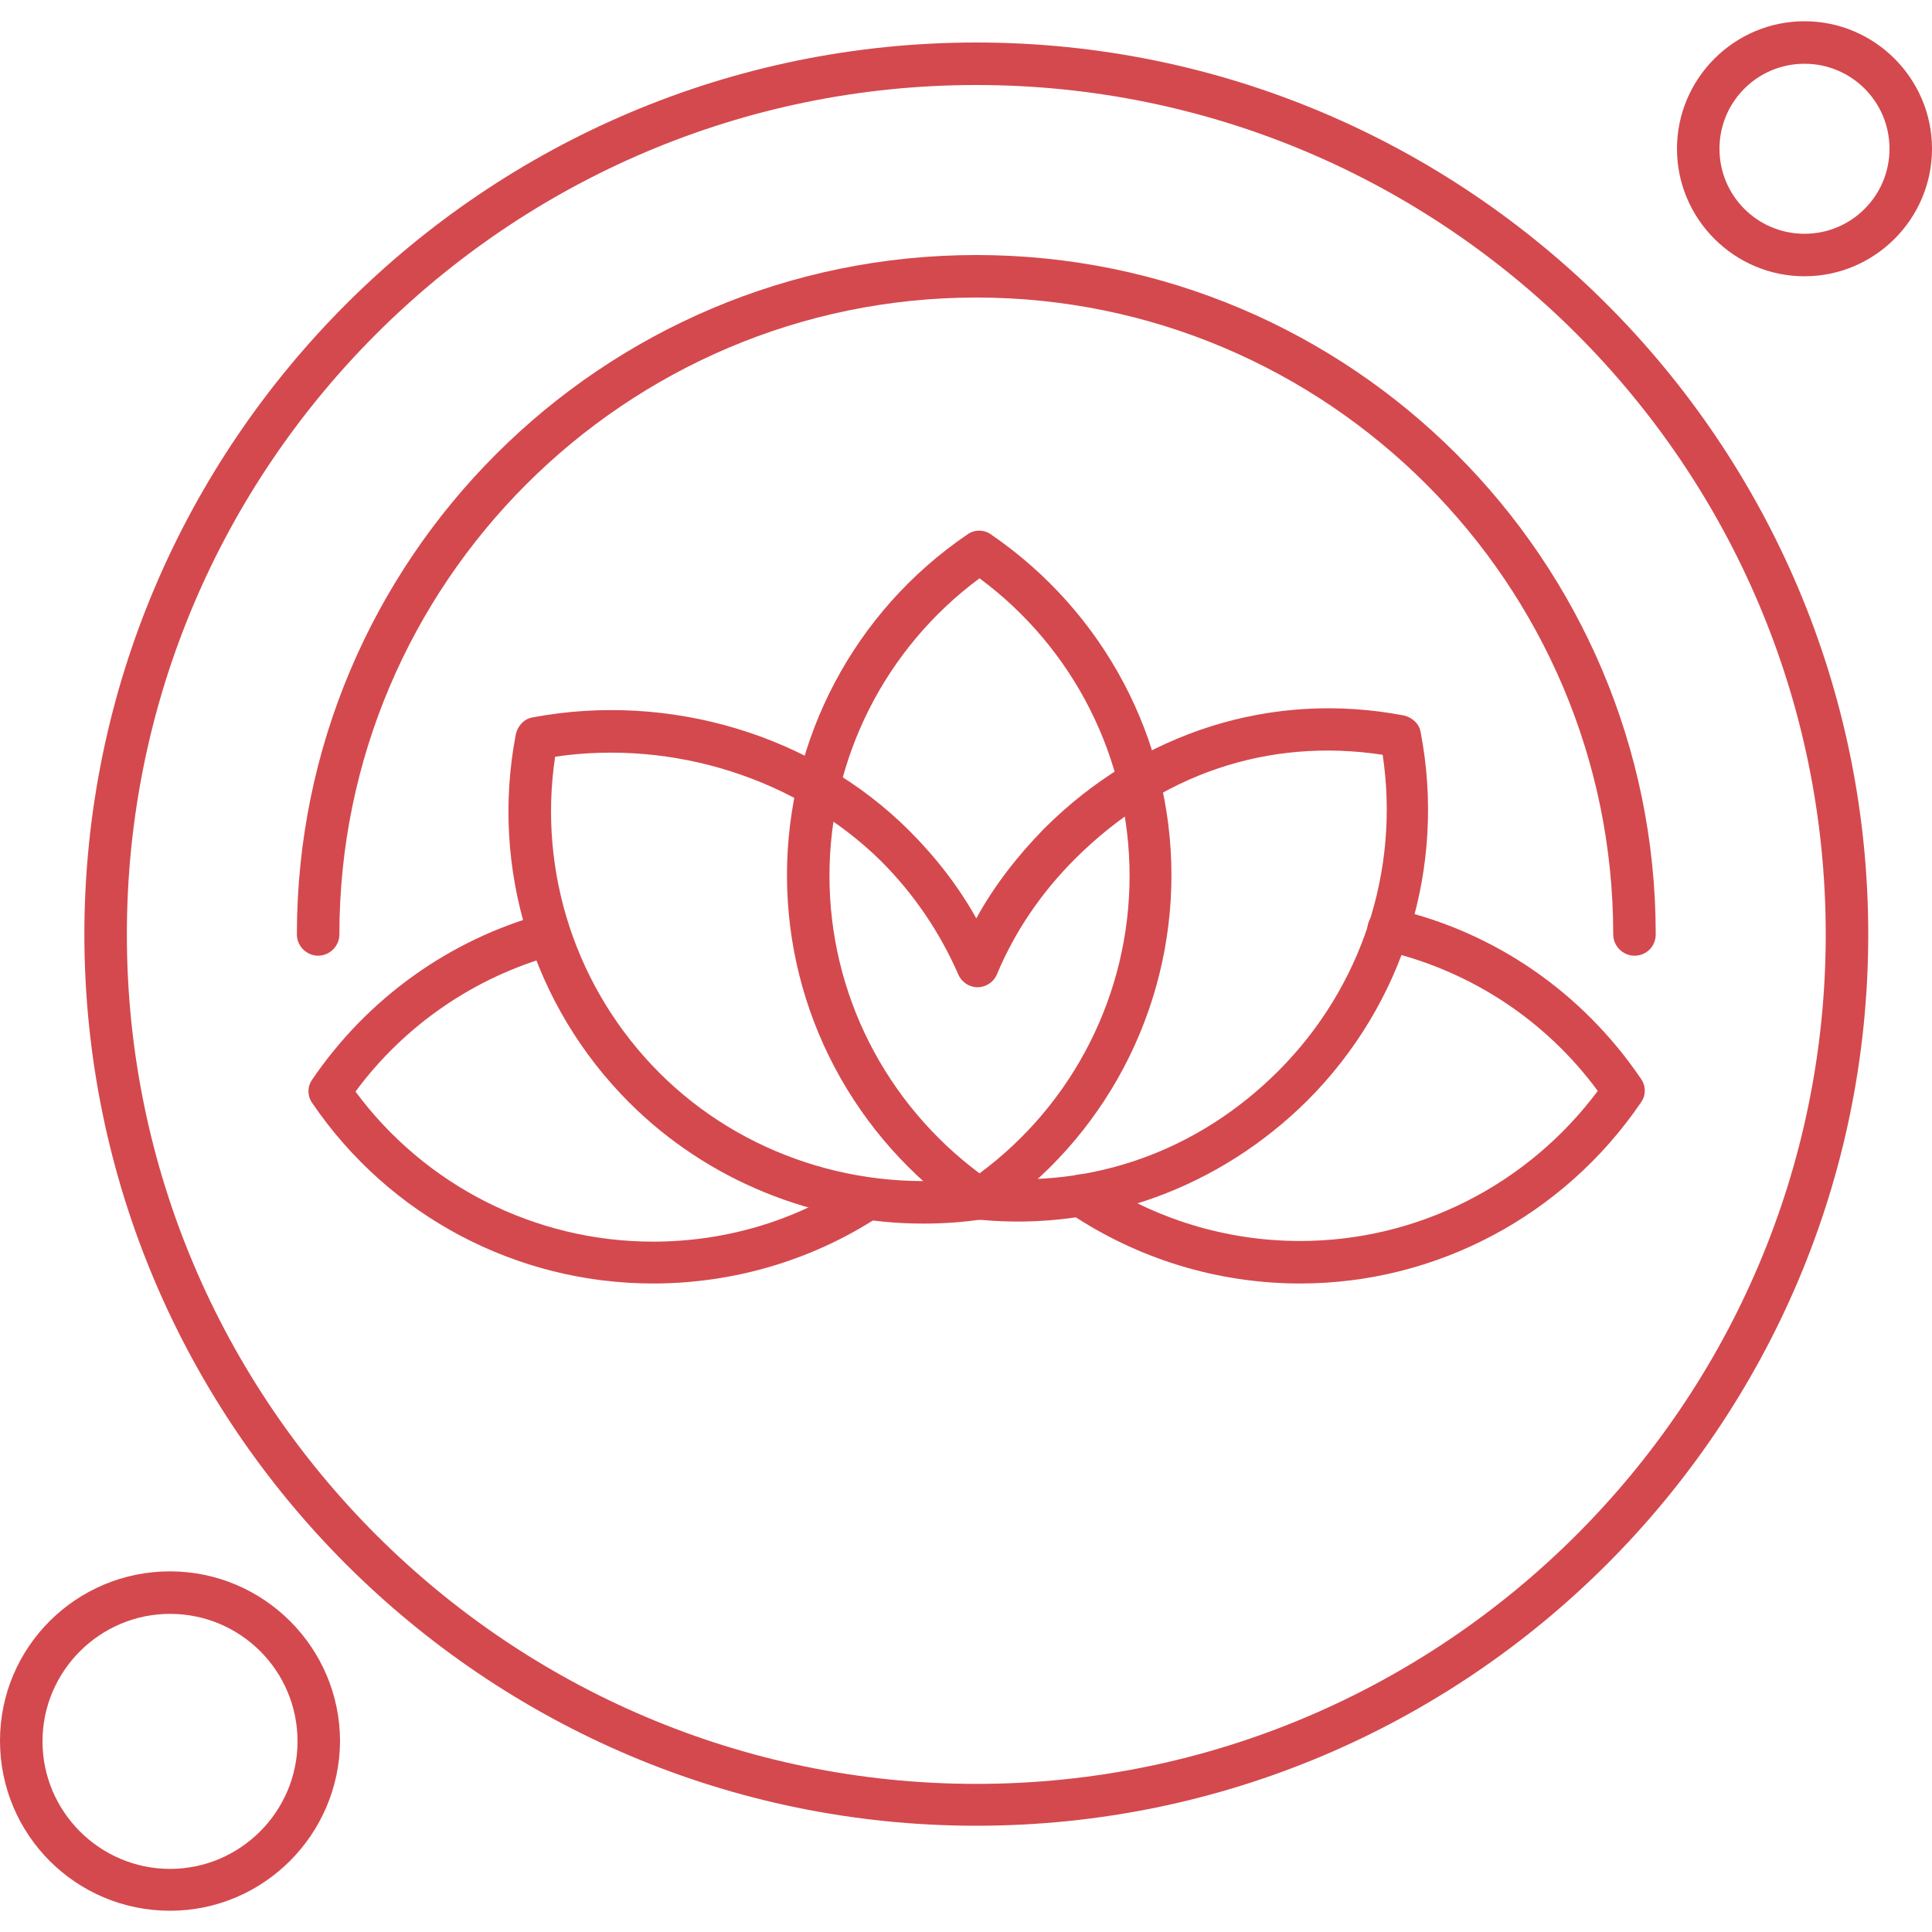
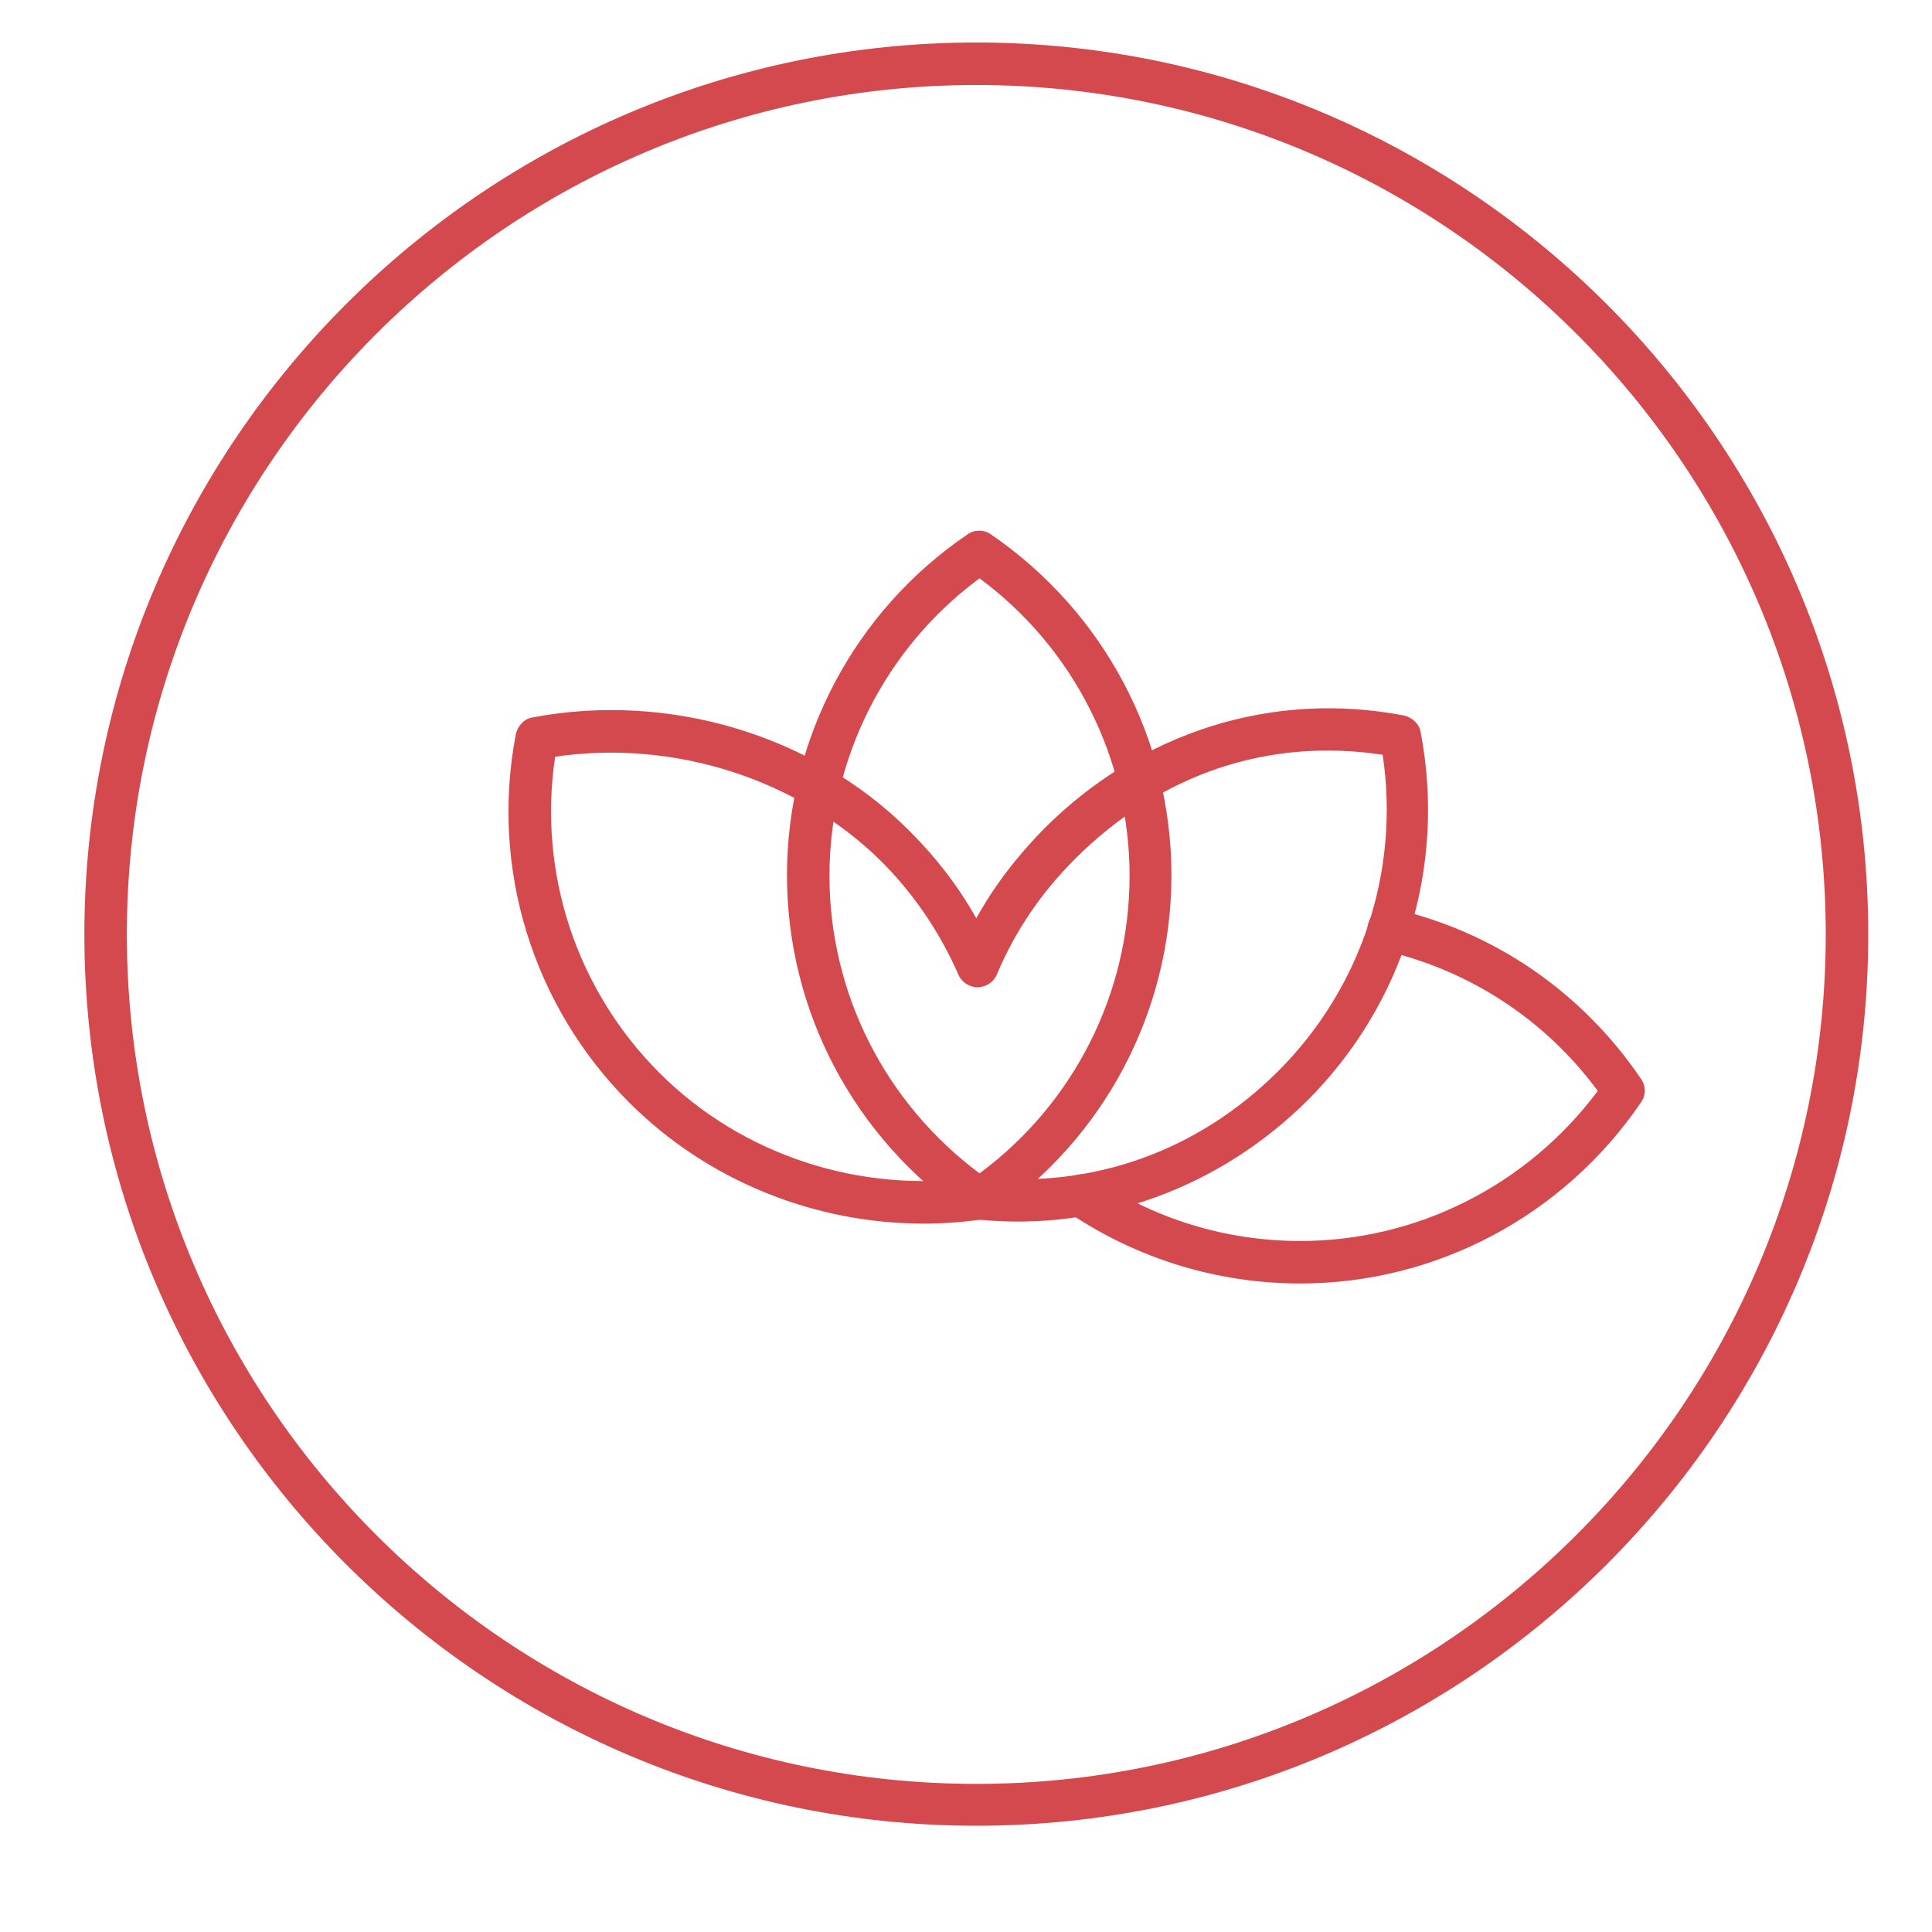
<svg xmlns="http://www.w3.org/2000/svg" version="1.1" id="Layer_1" x="0px" y="0px" viewBox="0 0 300 300" style="enable-background:new 0 0 300 300;" xml:space="preserve">
  <style type="text/css">
	.st0{fill-rule:evenodd;clip-rule:evenodd;fill:#D4494E;}
</style>
  <g>
    <g>
      <g>
        <g>
          <path class="st0" d="M152.1,189.4c-0.7,0-1.3-0.2-1.9-0.6c-17.5-12-28-31.7-28-52.9c0-21.2,10.5-41,28-52.9      c1.1-0.8,2.6-0.8,3.7,0c17.5,12,28,31.7,28,52.9c0,21.2-10.5,41-28,52.9C153.4,189.2,152.8,189.4,152.1,189.4z M152.1,89.8      c-14.6,10.8-23.3,27.9-23.3,46.2s8.7,35.3,23.3,46.2c14.6-10.8,23.3-27.9,23.3-46.2C175.4,117.7,166.7,100.6,152.1,89.8      L152.1,89.8z" />
        </g>
        <g>
          <path class="st0" d="M201.9,199.3c-12.8,0-25.2-3.8-35.8-10.9c-1.5-1-1.9-3.1-0.9-4.6c1-1.5,3.1-1.9,4.6-0.9      c9.5,6.4,20.6,9.8,32.1,9.8c18.2,0,35.3-8.7,46.2-23.3c-8.1-11-19.8-18.7-33.2-21.8c-1.8-0.4-2.9-2.2-2.5-4      c0.4-1.8,2.2-2.9,4-2.5c15.7,3.6,29.3,13,38.4,26.4c0.8,1.1,0.8,2.6,0,3.7C242.8,188.8,223,199.3,201.9,199.3L201.9,199.3z" />
        </g>
        <g>
-           <path class="st0" d="M101.4,199.3c-21.2,0-41-10.5-52.9-28c-0.8-1.1-0.8-2.6,0-3.7c8.6-12.6,21.3-21.7,35.9-25.7      c1.8-0.5,3.6,0.6,4,2.3c0.5,1.8-0.6,3.6-2.3,4.1c-12.4,3.4-23.3,10.9-30.9,21.2c10.8,14.6,27.9,23.3,46.2,23.3      c11.2,0,22.1-3.2,31.4-9.4c1.5-1,3.6-0.6,4.6,0.9c1,1.5,0.6,3.6-0.9,4.6C126.1,195.7,113.9,199.3,101.4,199.3L101.4,199.3z" />
-         </g>
+           </g>
        <g>
          <path class="st0" d="M143.4,190c-17,0-33.6-6.7-45.7-18.8c-15-15-21.6-36.4-17.6-57.2c0.3-1.3,1.3-2.4,2.6-2.6      c21.2-4,43.6,2.7,58.5,17.6c4.1,4.1,7.6,8.6,10.4,13.6c2.8-5.1,6.4-9.7,10.5-13.9c15.1-15.1,35.5-21.5,55.9-17.6      c1.3,0.3,2.4,1.3,2.6,2.6c4,20.9-2.6,42.2-17.6,57.2c-13.6,13.5-32.1,20.3-50.9,18.5C149.3,189.8,146.3,190,143.4,190L143.4,190      z M86.2,117.5c-2.7,18,3.3,36.2,16.2,49.1c12.8,12.8,31.2,18.8,49.3,16.2c0.3,0,0.5,0,0.8,0c17.2,1.8,33.6-4.1,46-16.5      c12.9-12.9,18.9-31.1,16.2-49.1c-17.8-2.7-34.6,3-47.8,16.2c-5.2,5.2-9.3,11.2-12.1,17.9c-0.5,1.2-1.7,2-3,2c0,0,0,0,0,0      c-1.3,0-2.5-0.8-3-2c-2.9-6.6-6.9-12.5-12-17.6C123.8,120.9,104.6,114.8,86.2,117.5L86.2,117.5z" />
        </g>
      </g>
      <g>
        <path class="st0" d="M151.6,283.5c-76.3,0-138.5-62.1-138.5-138.5C13.2,68.7,75.3,6.6,151.6,6.6c76.3,0,138.5,62.1,138.5,138.5     C290.1,221.4,228,283.5,151.6,283.5z M151.6,13.2c-72.7,0-131.9,59.2-131.9,131.9s59.2,131.9,131.9,131.9     c72.7,0,131.9-59.2,131.9-131.9S224.4,13.2,151.6,13.2L151.6,13.2z" />
      </g>
      <g>
-         <path class="st0" d="M253.8,148.4c-1.8,0-3.3-1.5-3.3-3.3c0-54.5-44.4-98.9-98.9-98.9c-54.5,0-98.9,44.4-98.9,98.9     c0,1.8-1.5,3.3-3.3,3.3c-1.8,0-3.3-1.5-3.3-3.3c0-58.2,47.3-105.5,105.5-105.5c58.2,0,105.5,47.3,105.5,105.5     C257.1,146.9,255.7,148.4,253.8,148.4L253.8,148.4z" />
-       </g>
+         </g>
      <g>
-         <path class="st0" d="M280.2,42.9c-10.9,0-19.8-8.9-19.8-19.8c0-10.9,8.9-19.8,19.8-19.8c10.9,0,19.8,8.9,19.8,19.8     C300,34,291.1,42.9,280.2,42.9z M280.2,9.9c-7.3,0-13.2,5.9-13.2,13.2c0,7.3,5.9,13.2,13.2,13.2c7.3,0,13.2-5.9,13.2-13.2     C293.4,15.8,287.5,9.9,280.2,9.9z" />
-       </g>
+         </g>
      <g>
-         <path class="st0" d="M26.4,296.7C11.8,296.7,0,284.9,0,270.3C0,255.8,11.8,244,26.4,244c14.5,0,26.4,11.8,26.4,26.4     C52.7,284.9,40.9,296.7,26.4,296.7L26.4,296.7z M26.4,250.6c-10.9,0-19.8,8.9-19.8,19.8c0,10.9,8.9,19.8,19.8,19.8     c10.9,0,19.8-8.9,19.8-19.8C46.2,259.4,37.3,250.6,26.4,250.6z" />
-       </g>
+         </g>
    </g>
  </g>
</svg>